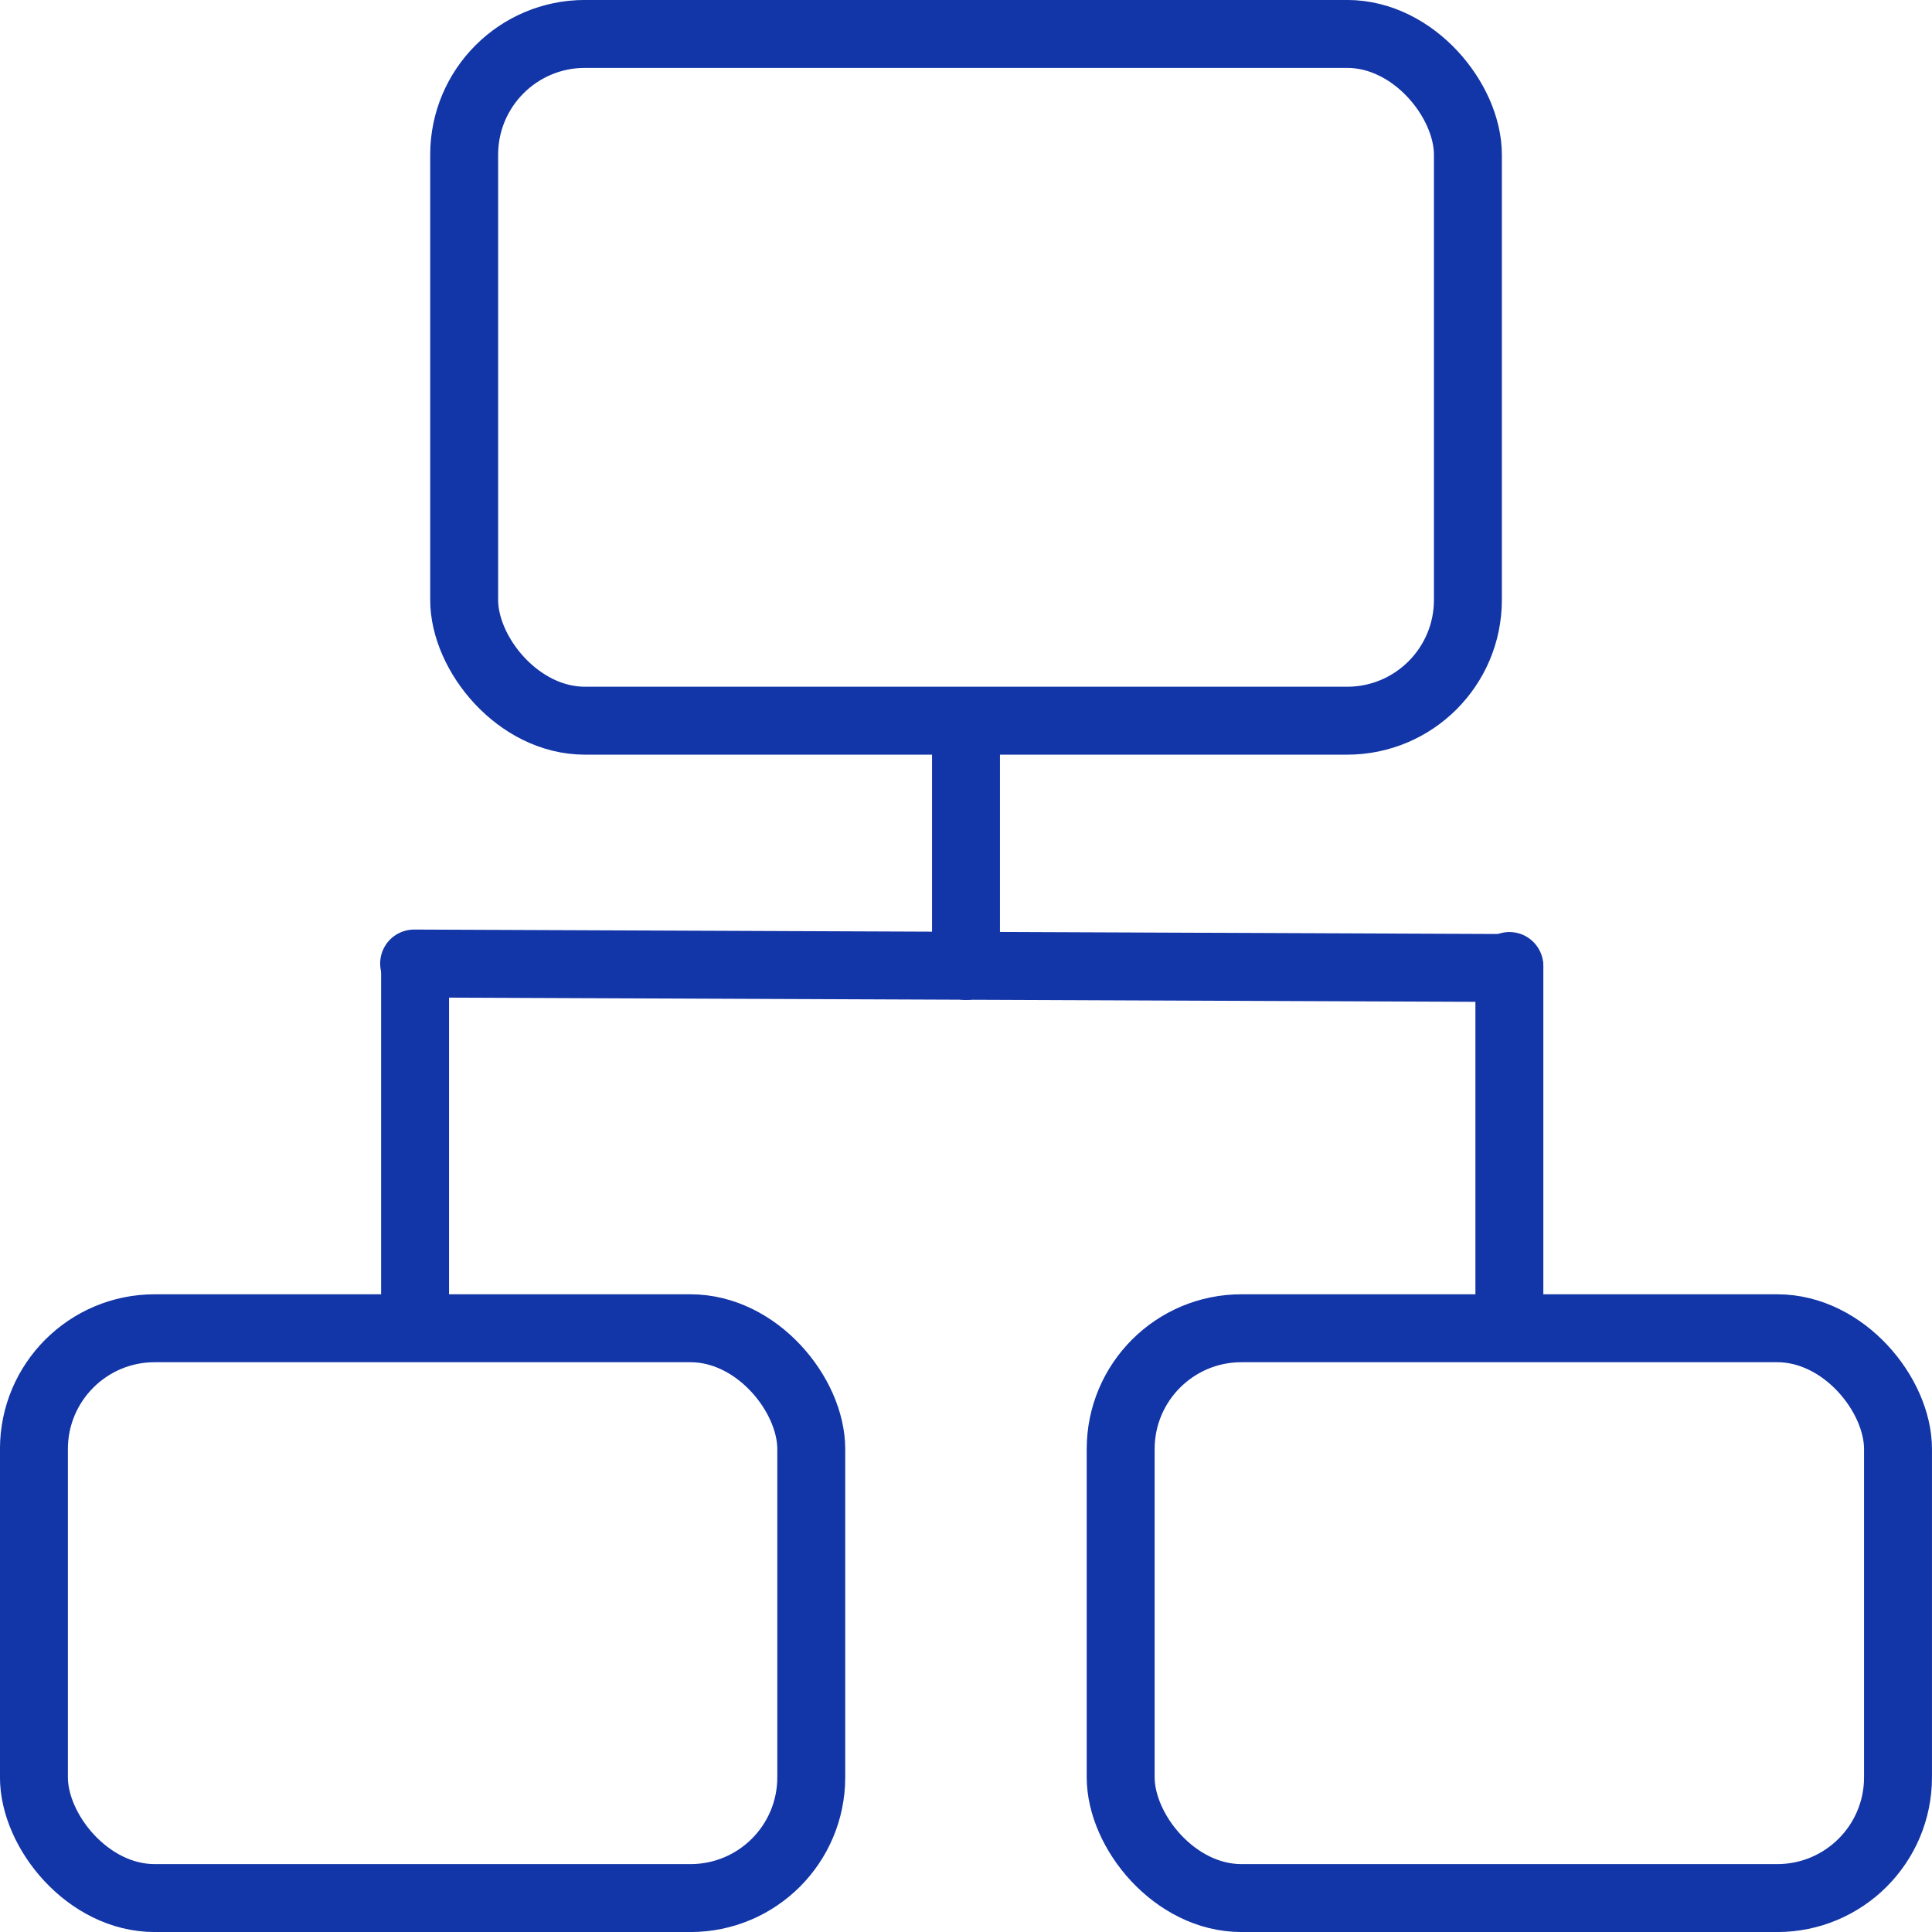
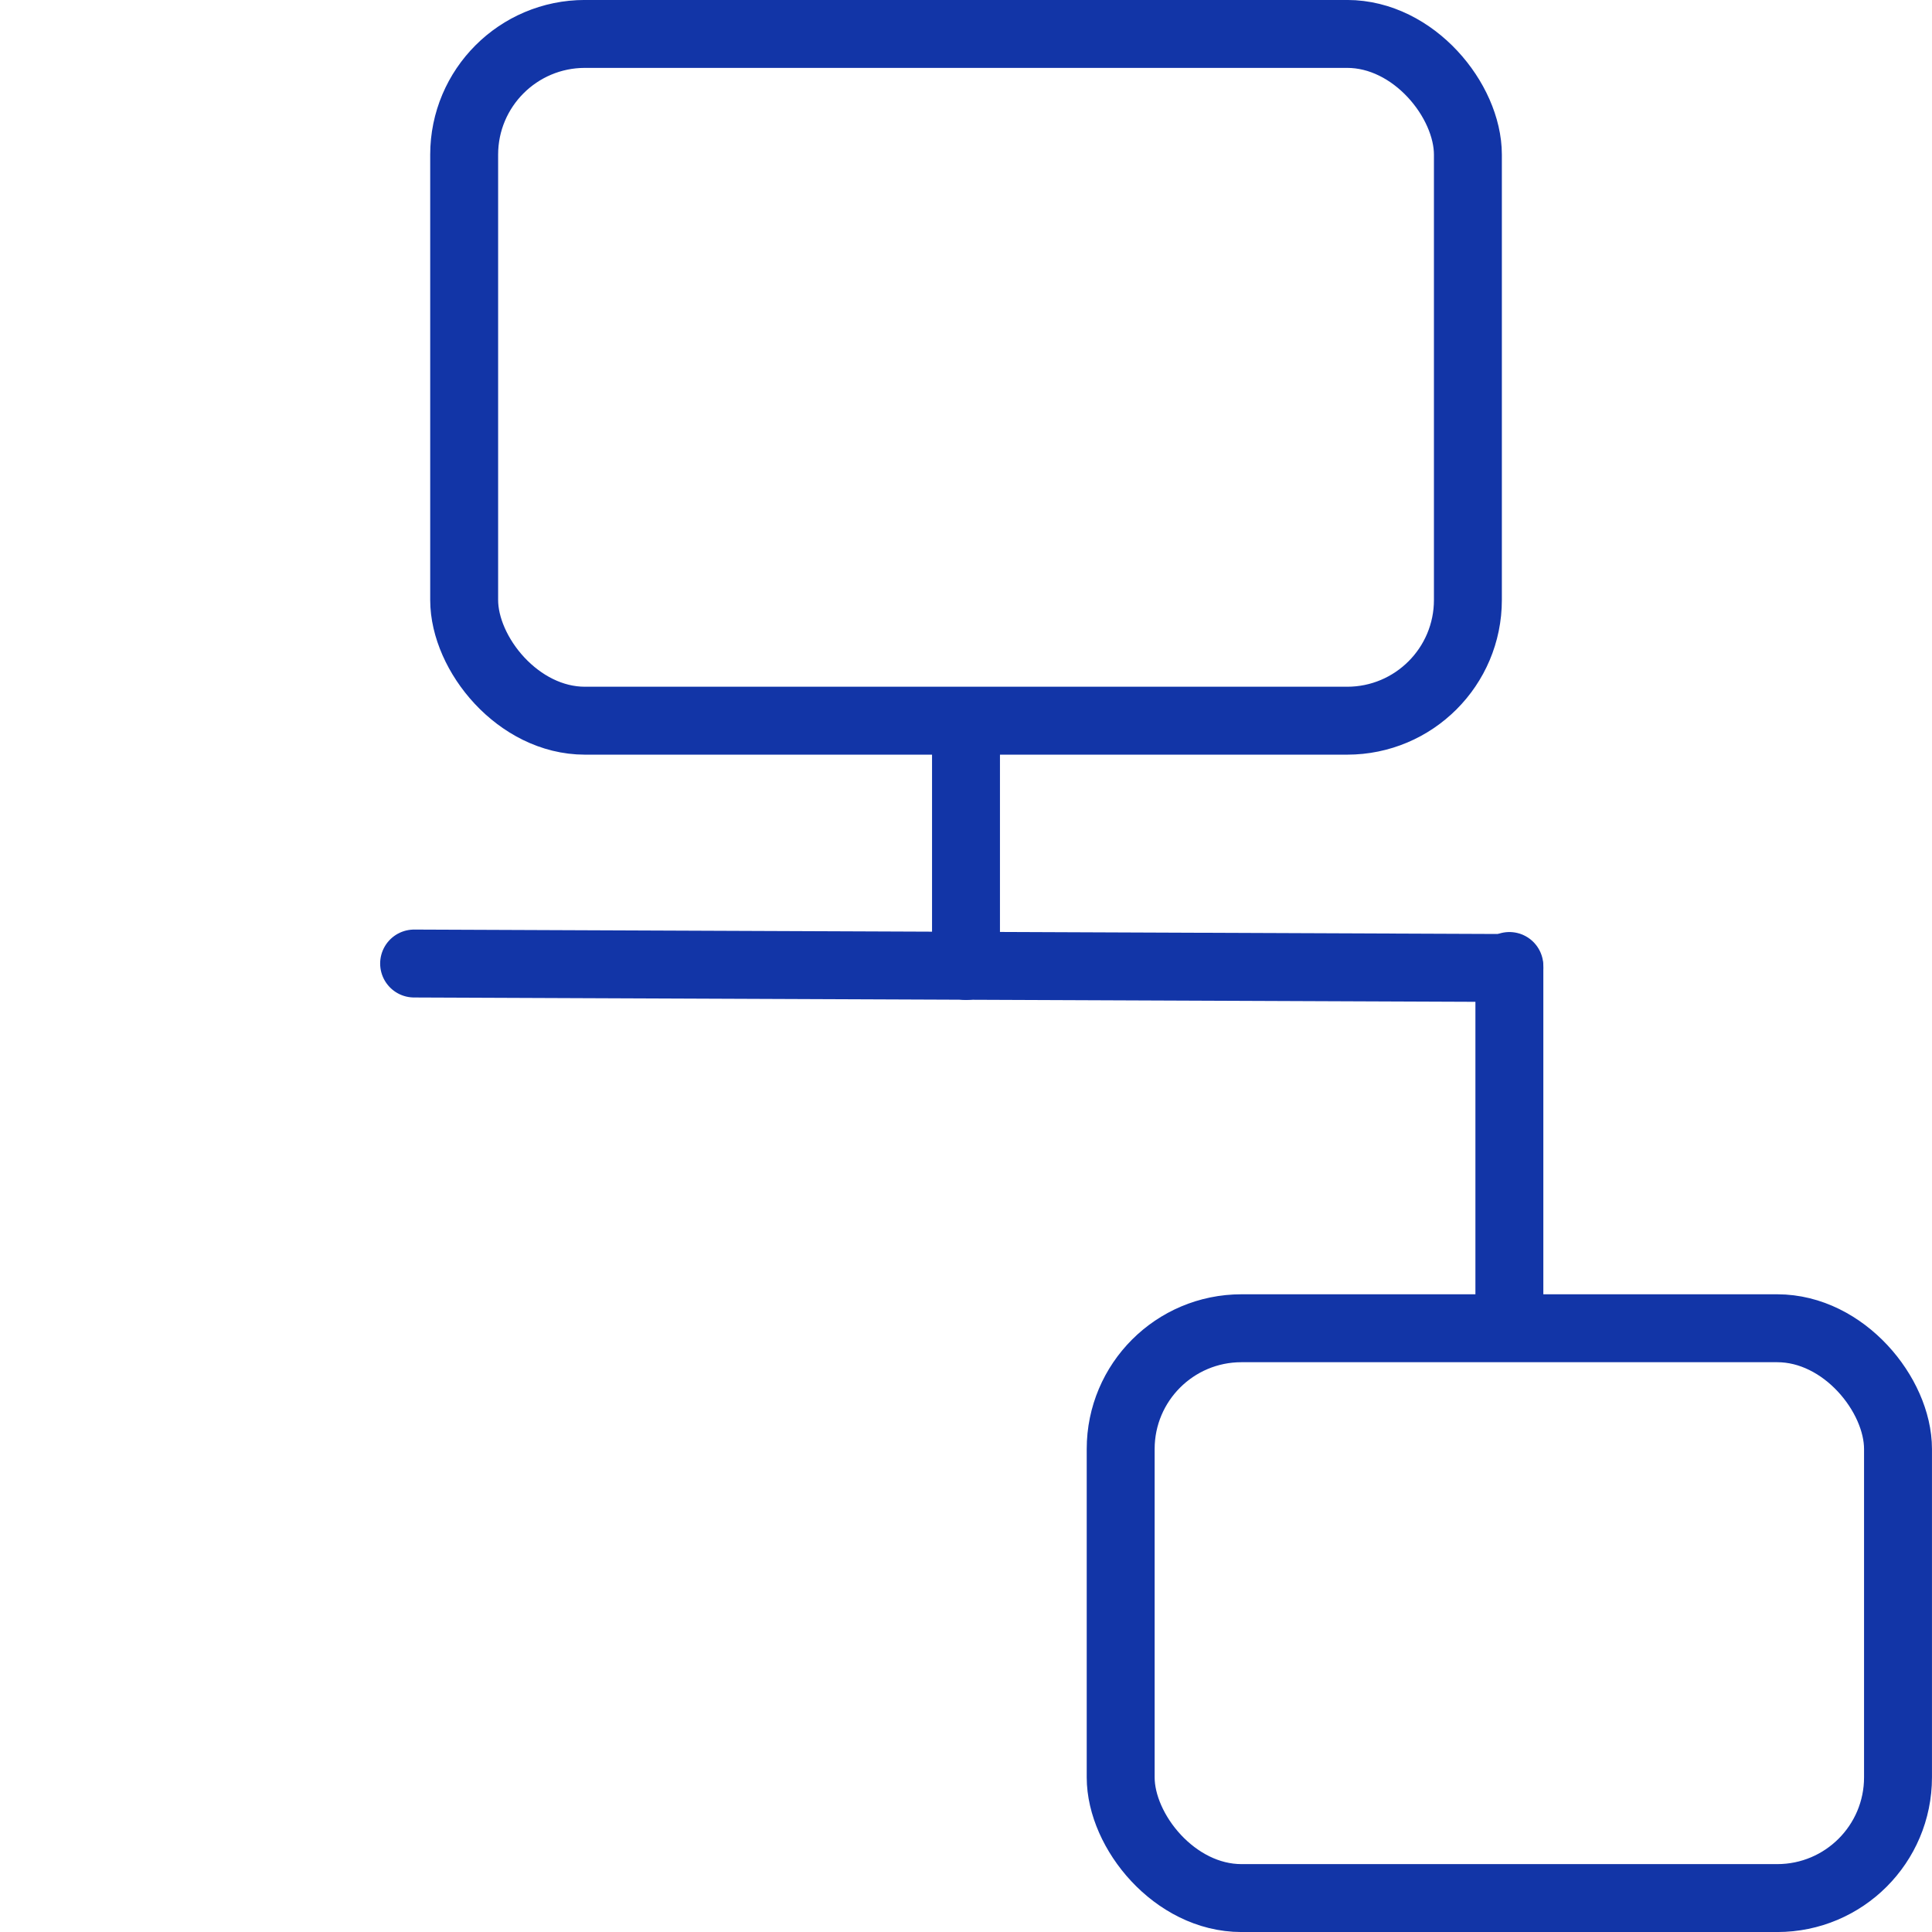
<svg xmlns="http://www.w3.org/2000/svg" width="32px" height="32px" viewBox="0 0 32 32" version="1.1">
  <title>桩基备份 10</title>
  <g id="内页" stroke="none" stroke-width="1" fill="none" fill-rule="evenodd">
    <g id="办事指南" transform="translate(-384, -306)" stroke="#1235A7" stroke-width="1.125">
      <g id="桩基备份-10" transform="translate(384, 306)">
        <rect id="矩形备份" x="7.688" y="0.562" width="16.625" height="11.375" rx="2" />
-         <rect id="矩形备份-2" x="0.562" y="22" width="12.875" height="9.438" rx="2" />
        <rect id="矩形备份-3" x="18.562" y="22" width="12.875" height="9.438" rx="2" />
        <line x1="16" y1="16" x2="16" y2="12" id="直线-11备份-7" stroke-linecap="round" />
        <line x1="25" y1="21.438" x2="25" y2="16" id="直线-11备份-8" stroke-linecap="round" />
-         <line x1="6.875" y1="21.438" x2="6.875" y2="16" id="直线-11备份-9" stroke-linecap="round" />
        <line x1="25" y1="16.033" x2="6.859" y2="15.959" id="直线-11备份-7" stroke-linecap="round" />
      </g>
    </g>
  </g>
</svg>